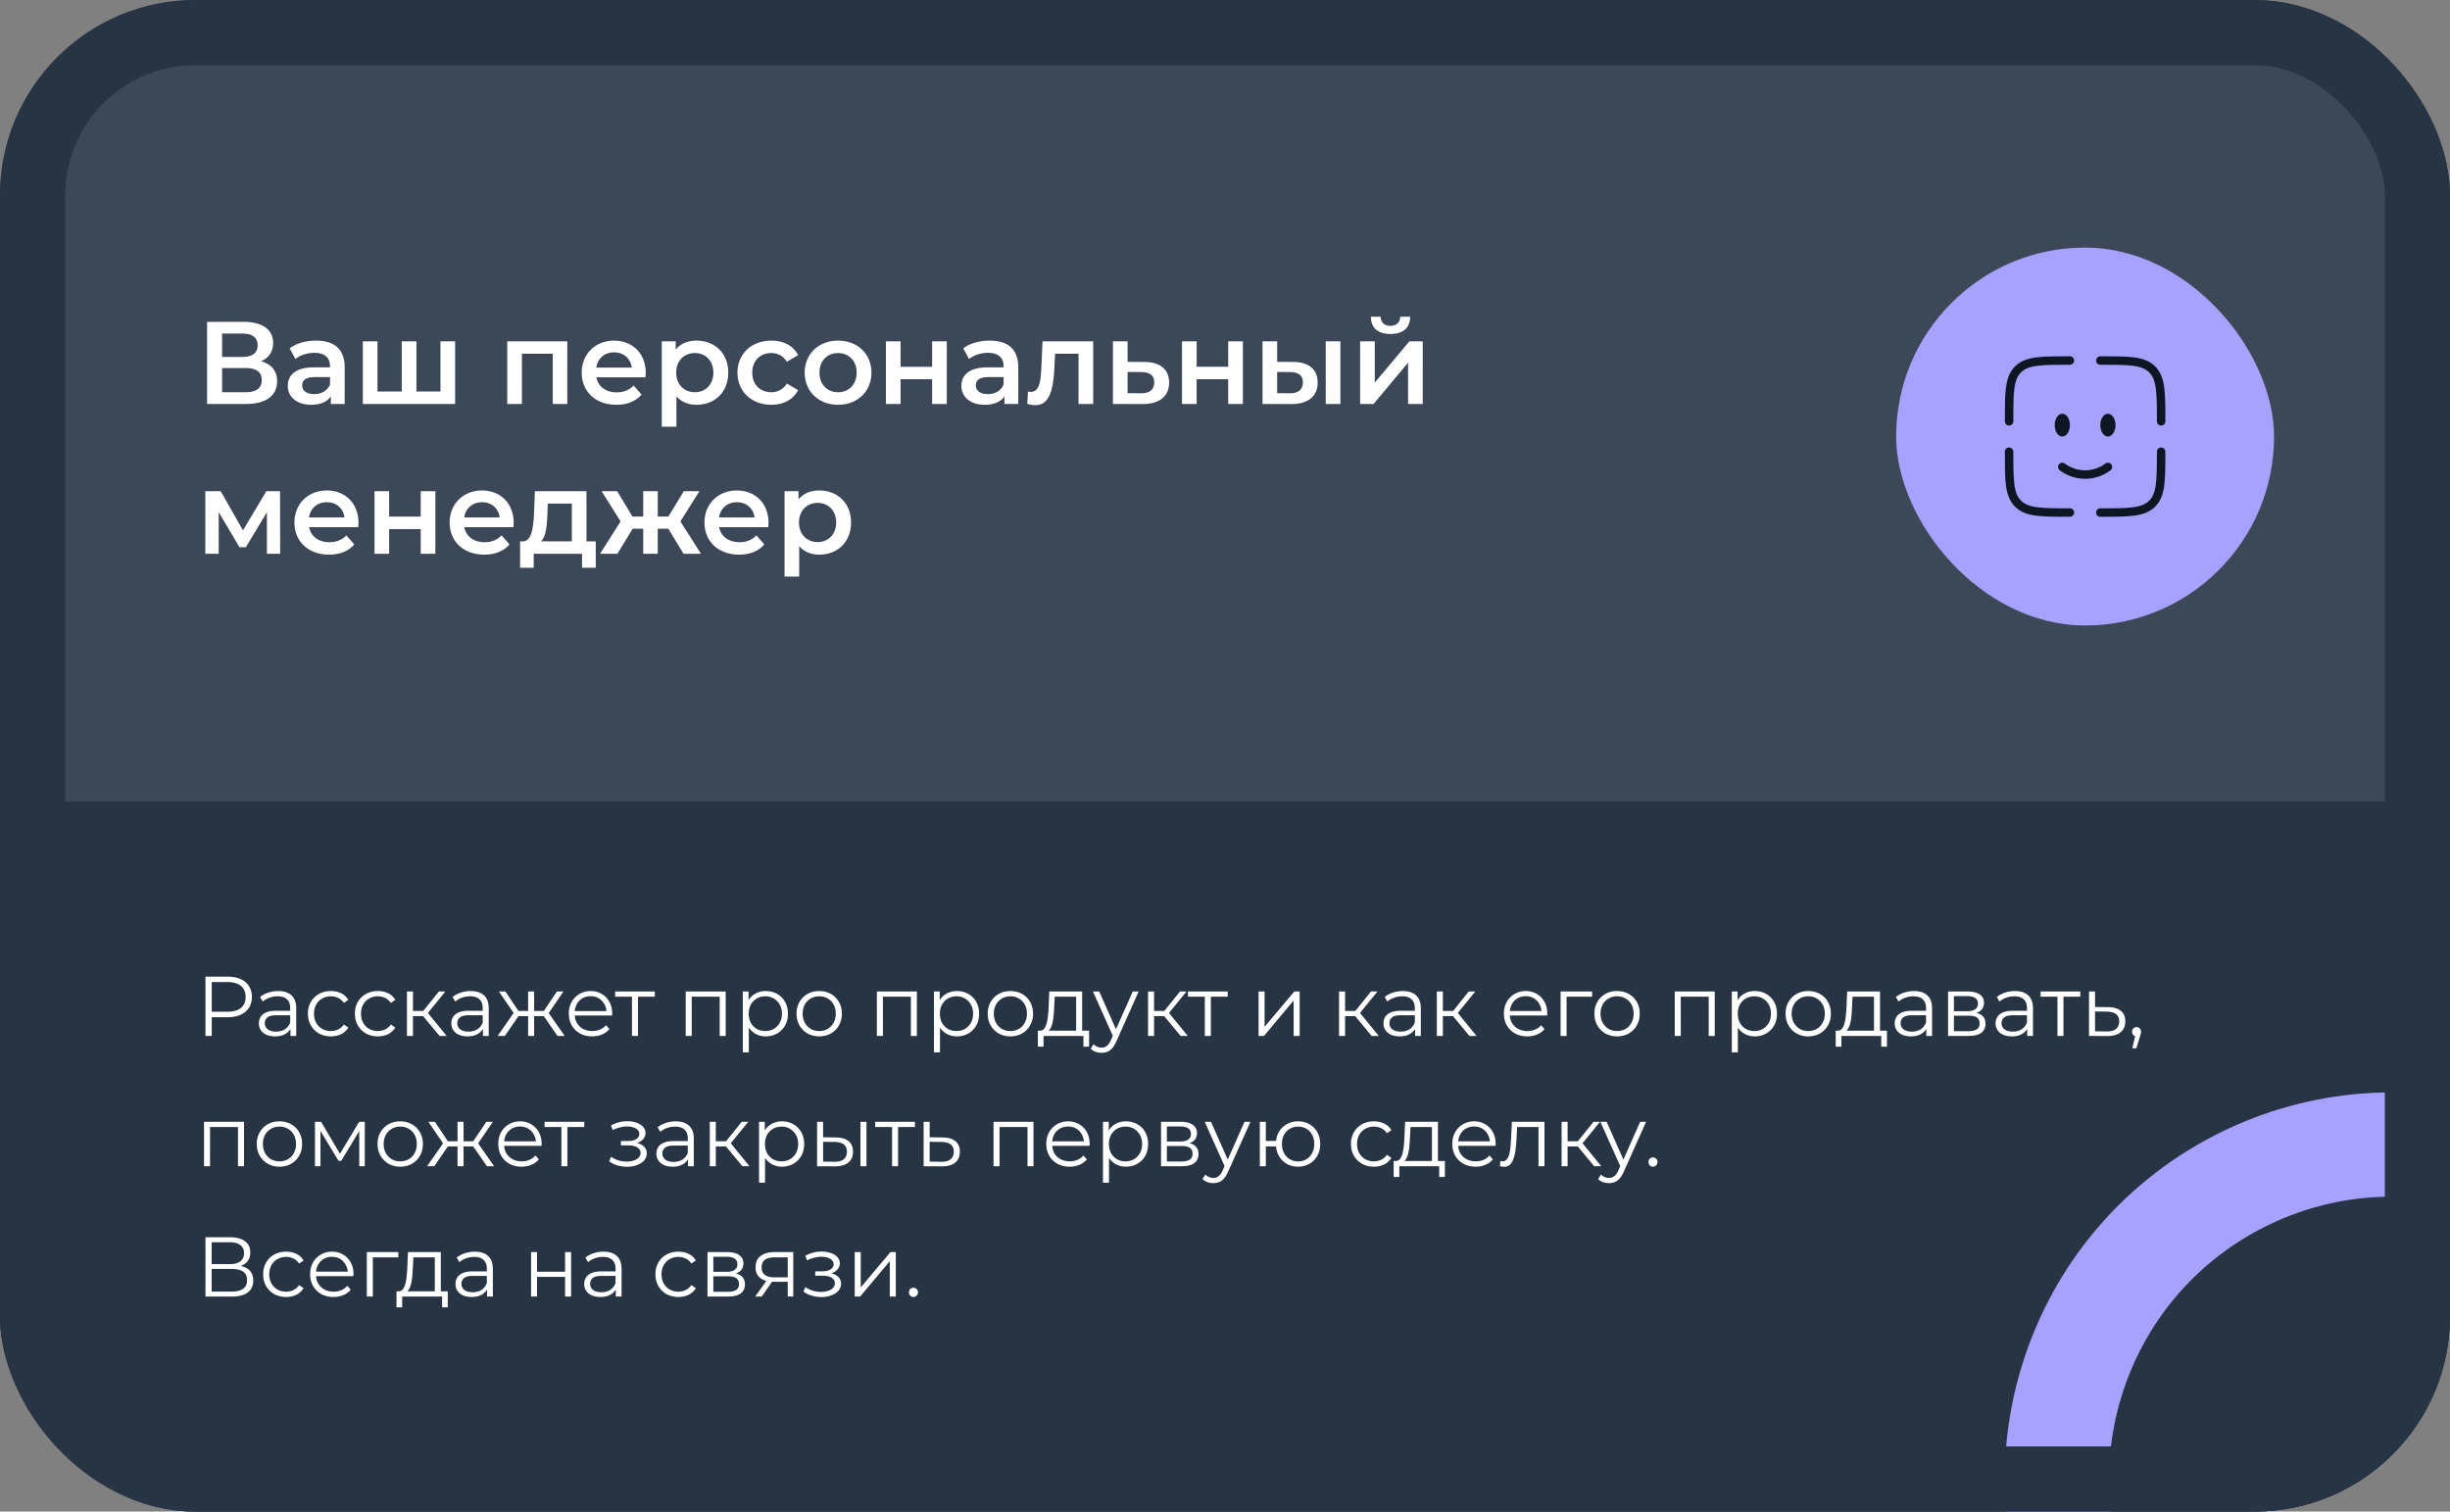
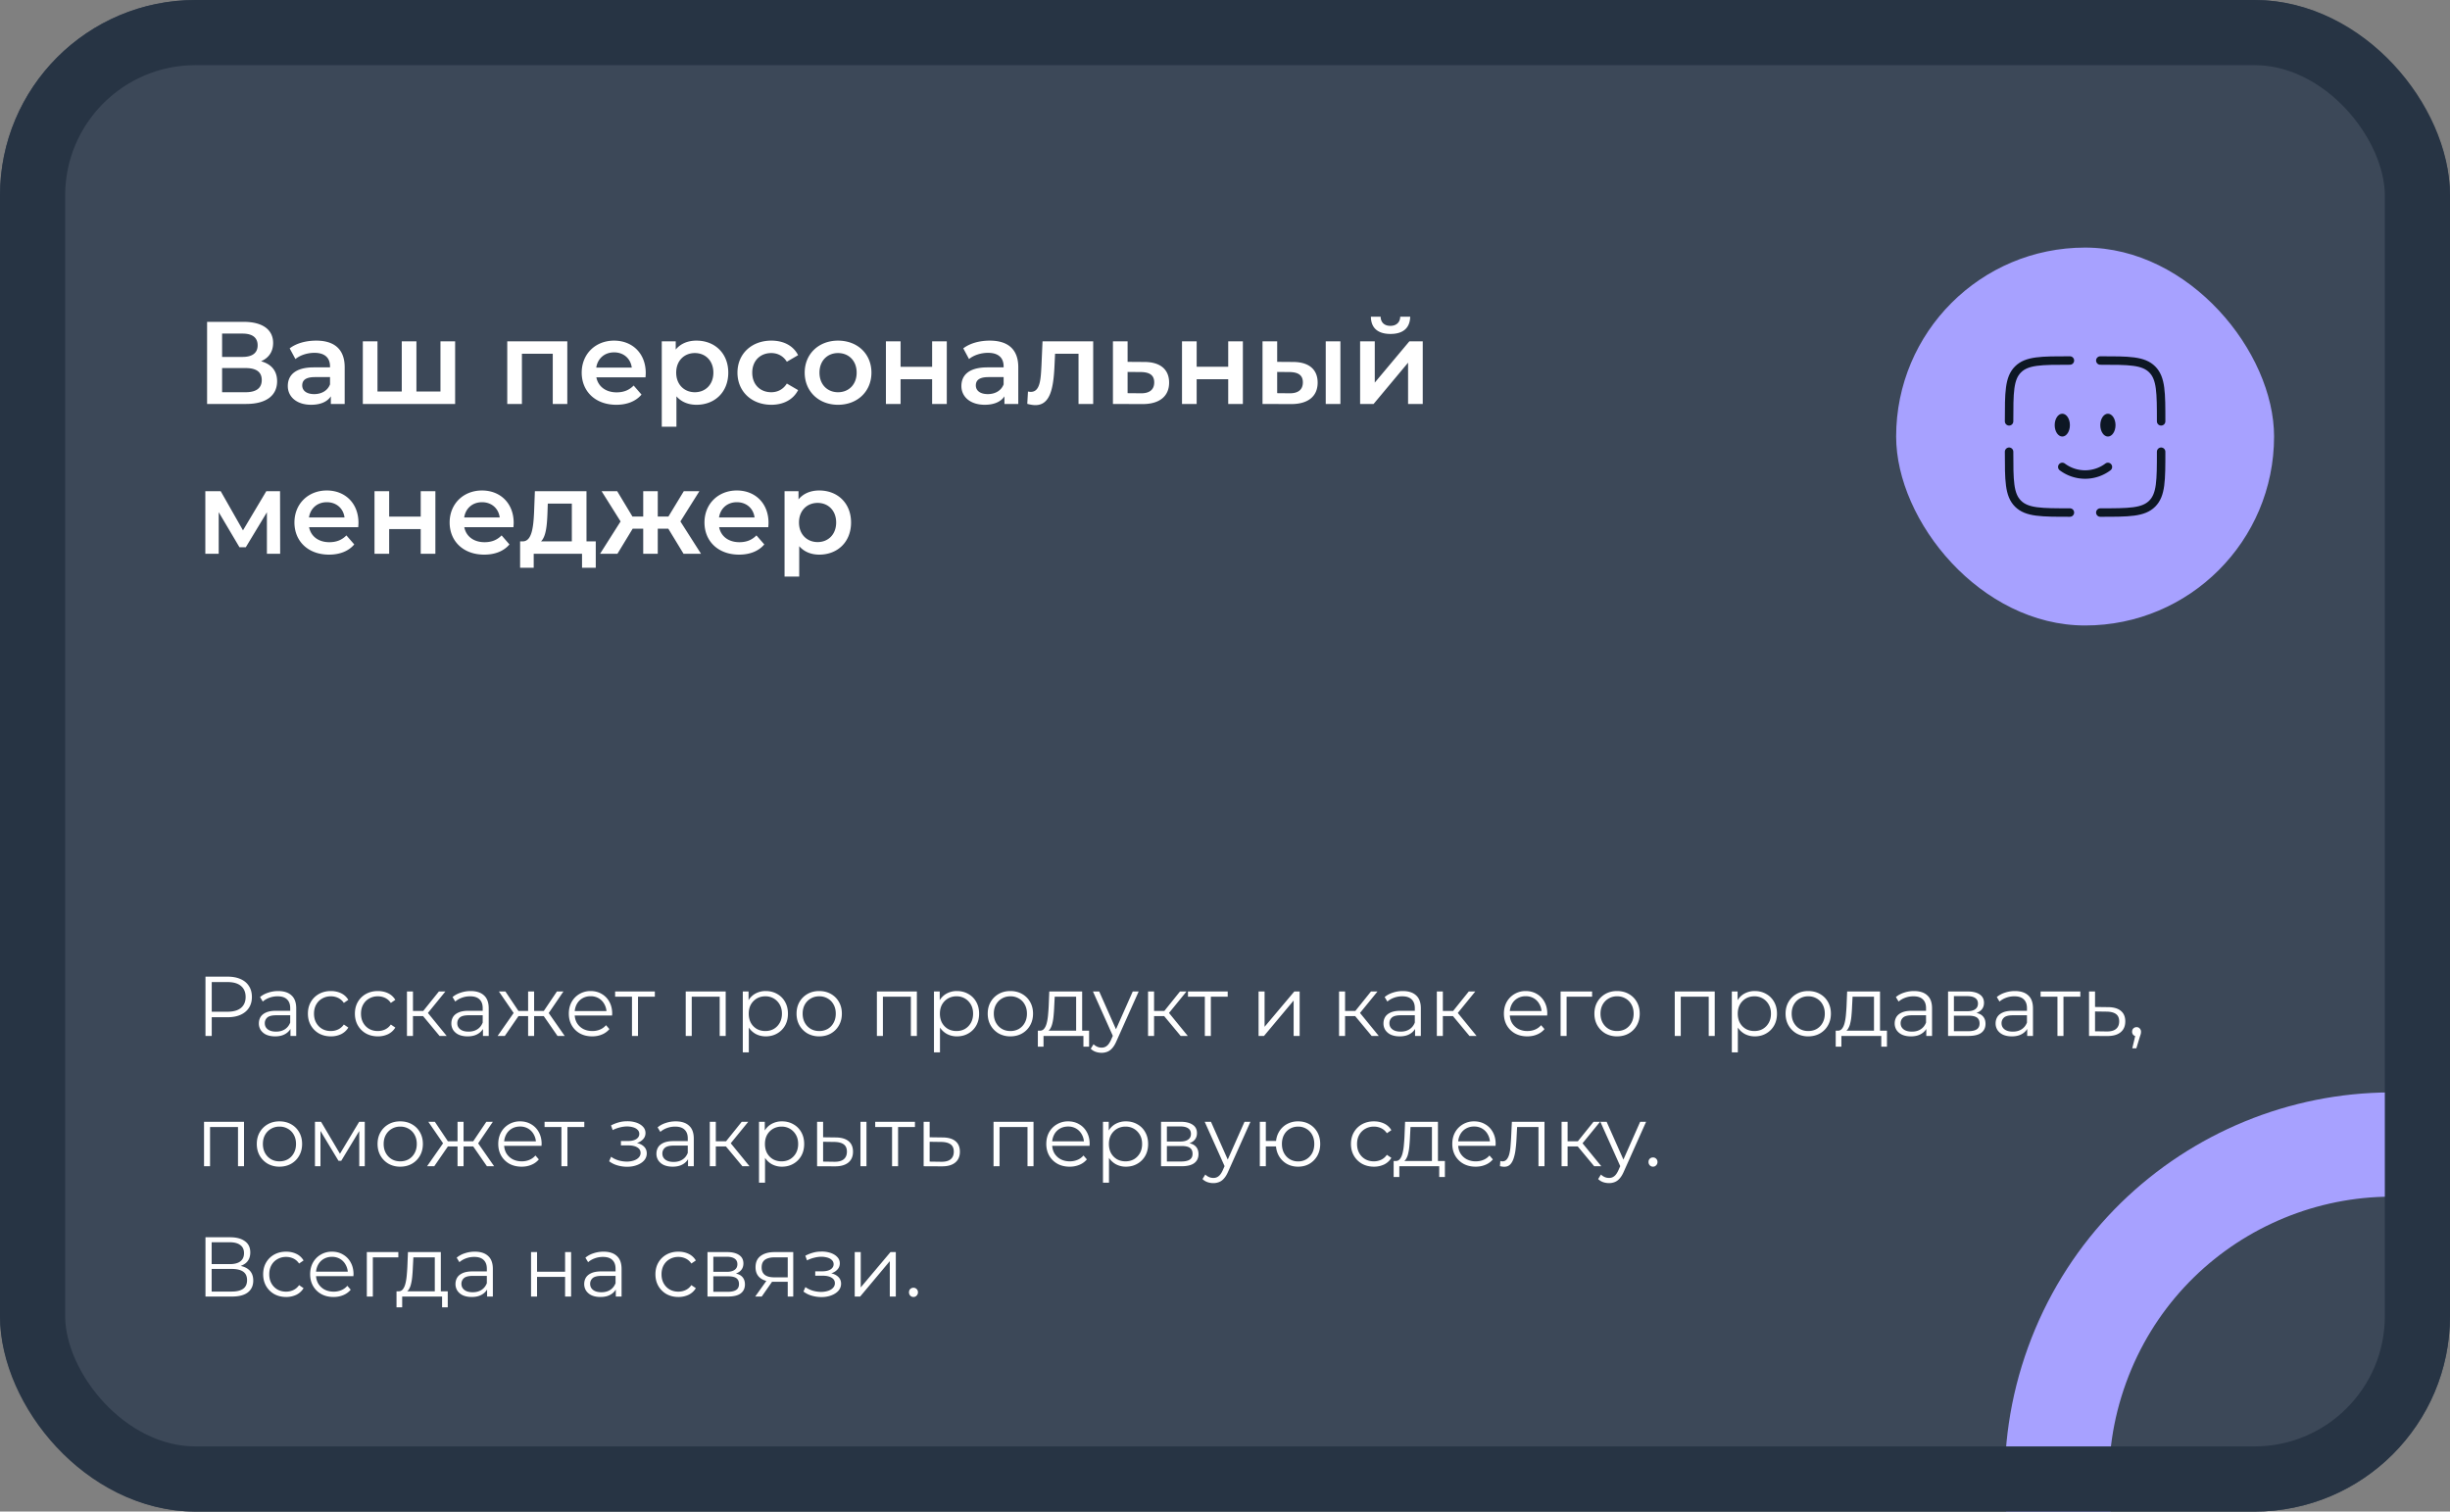
<svg xmlns="http://www.w3.org/2000/svg" width="376" height="232" fill="none">
  <rect width="100%" height="100%" fill="#808080" stroke="none" />
  <g clip-path="url(#a)">
    <rect width="376" height="232" fill="#3C4858" rx="30" />
-     <path fill="#273444" d="M0 123h382v164H0z" />
    <path fill="#fff" d="M40.062 55.448c1.584.432 2.466 1.476 2.466 3.06 0 2.178-1.638 3.492-4.77 3.492h-5.976V49.4h5.634c2.808 0 4.5 1.152 4.5 3.24 0 1.35-.684 2.304-1.854 2.808M34.086 51.2v3.582h3.132c1.512 0 2.322-.612 2.322-1.782 0-1.188-.81-1.8-2.322-1.8zm3.6 9c1.62 0 2.484-.612 2.484-1.872s-.864-1.836-2.484-1.836h-3.6V60.2zm10.838-7.92c2.772 0 4.374 1.314 4.374 4.086V62h-2.124v-1.17c-.54.828-1.584 1.296-3.024 1.296-2.196 0-3.582-1.206-3.582-2.88 0-1.602 1.08-2.862 3.996-2.862h2.484v-.144c0-1.314-.792-2.088-2.394-2.088-1.08 0-2.196.36-2.916.954l-.882-1.638c1.026-.792 2.52-1.188 4.068-1.188m-.306 8.208c1.098 0 2.052-.504 2.43-1.494v-1.116h-2.322c-1.53 0-1.944.576-1.944 1.278 0 .81.684 1.332 1.836 1.332m19.38-8.1h2.25V62H55.682v-9.612h2.25v7.704h3.726v-7.704h2.25v7.704h3.69zm10.25 0h9.216V62h-2.232v-7.704h-4.734V62h-2.25zm21.252 4.86c0 .18-.018.45-.036.666h-7.542c.27 1.404 1.44 2.304 3.114 2.304 1.08 0 1.926-.342 2.61-1.044l1.206 1.386c-.864 1.026-2.214 1.566-3.87 1.566-3.222 0-5.31-2.07-5.31-4.932s2.106-4.914 4.968-4.914c2.808 0 4.86 1.962 4.86 4.968m-4.86-3.168c-1.458 0-2.52.936-2.736 2.34h5.454c-.18-1.386-1.242-2.34-2.718-2.34m12.649-1.8c2.808 0 4.878 1.944 4.878 4.914 0 2.988-2.07 4.932-4.878 4.932-1.224 0-2.304-.414-3.078-1.296v4.662h-2.25V52.388h2.142v1.26c.756-.918 1.872-1.368 3.186-1.368m-.252 7.92c1.62 0 2.844-1.17 2.844-3.006s-1.224-3.006-2.844-3.006-2.862 1.17-2.862 3.006 1.242 3.006 2.862 3.006m11.743 1.926c-3.042 0-5.202-2.052-5.202-4.932s2.16-4.914 5.202-4.914c1.872 0 3.366.774 4.104 2.232l-1.728 1.008c-.576-.918-1.44-1.332-2.394-1.332-1.656 0-2.916 1.152-2.916 3.006 0 1.872 1.26 3.006 2.916 3.006.954 0 1.818-.414 2.394-1.332l1.728 1.008c-.738 1.44-2.232 2.25-4.104 2.25m10.229 0c-2.952 0-5.112-2.052-5.112-4.932s2.16-4.914 5.112-4.914c2.988 0 5.13 2.034 5.13 4.914s-2.142 4.932-5.13 4.932m0-1.926c1.638 0 2.862-1.17 2.862-3.006s-1.224-3.006-2.862-3.006c-1.62 0-2.844 1.17-2.844 3.006s1.224 3.006 2.844 3.006m7.352 1.8v-9.612h2.25v3.906h4.842v-3.906h2.25V62h-2.25v-3.798h-4.842V62zm15.94-9.72c2.772 0 4.374 1.314 4.374 4.086V62h-2.124v-1.17c-.54.828-1.584 1.296-3.024 1.296-2.196 0-3.582-1.206-3.582-2.88 0-1.602 1.08-2.862 3.996-2.862h2.484v-.144c0-1.314-.792-2.088-2.394-2.088-1.08 0-2.196.36-2.916.954l-.882-1.638c1.026-.792 2.52-1.188 4.068-1.188m-.306 8.208c1.098 0 2.052-.504 2.43-1.494v-1.116h-2.322c-1.53 0-1.944.576-1.944 1.278 0 .81.684 1.332 1.836 1.332m8.4-8.1h7.776V62h-2.25v-7.704h-3.6l-.09 1.908c-.162 3.42-.666 5.976-2.934 5.976-.36 0-.774-.072-1.242-.198l.108-1.89q.243.054.432.054c1.476 0 1.53-2.052 1.638-4.05zm15.63 3.168c2.466 0 3.798 1.17 3.798 3.168 0 2.106-1.494 3.312-4.122 3.294l-4.5-.018v-9.612h2.25v3.15zm-.522 4.806c1.314.018 2.034-.558 2.034-1.674 0-1.098-.702-1.566-2.034-1.584l-2.052-.018v3.258zM181.401 62v-9.612h2.25v3.906h4.842v-3.906h2.25V62h-2.25v-3.798h-4.842V62zm17.037-6.444c2.466 0 3.78 1.17 3.78 3.168 0 2.106-1.476 3.312-4.104 3.294L193.758 62v-9.612h2.25v3.15zM203.46 62v-9.612h2.25V62zm-5.544-1.638c1.314.018 2.034-.558 2.034-1.674 0-1.098-.702-1.566-2.034-1.584l-1.908-.018v3.258zm15.481-9.108c-1.926 0-2.988-.9-3.006-2.646h1.494c.018.864.558 1.404 1.494 1.404.918 0 1.494-.54 1.512-1.404h1.53c-.036 1.746-1.098 2.646-3.024 2.646M208.735 62v-9.612h2.25v6.336l5.31-6.336h2.052V62h-2.25v-6.336L210.805 62zM42.996 85h-2.034v-6.372l-3.24 5.364h-.972l-3.186-5.382V85h-2.052v-9.612h2.358l3.42 6.012 3.582-6.012h2.106zm12.018-4.752c0 .18-.018.45-.036.666h-7.542c.27 1.404 1.44 2.304 3.114 2.304 1.08 0 1.926-.342 2.61-1.044l1.206 1.386c-.864 1.026-2.214 1.566-3.87 1.566-3.222 0-5.31-2.07-5.31-4.932s2.106-4.914 4.968-4.914c2.808 0 4.86 1.962 4.86 4.968m-4.86-3.168c-1.458 0-2.52.936-2.736 2.34h5.454c-.18-1.386-1.242-2.34-2.718-2.34m7.32 7.92v-9.612h2.25v3.906h4.843v-3.906h2.25V85h-2.25v-3.798h-4.842V85zm21.358-4.752c0 .18-.018.45-.036.666h-7.542c.27 1.404 1.44 2.304 3.114 2.304 1.08 0 1.926-.342 2.61-1.044l1.206 1.386c-.864 1.026-2.214 1.566-3.87 1.566-3.222 0-5.31-2.07-5.31-4.932s2.106-4.914 4.968-4.914c2.808 0 4.86 1.962 4.86 4.968m-4.86-3.168c-1.458 0-2.52.936-2.736 2.34h5.454c-.18-1.386-1.242-2.34-2.718-2.34m16.036 6.012h1.422v4.05h-2.106V85h-7.416v2.142H79.82v-4.05h.45c1.35-.054 1.584-2.16 1.692-4.41l.126-3.294h7.92zm-5.994-4.248c-.072 1.8-.216 3.51-.99 4.248h4.734v-5.796h-3.69zM104.906 85l-2.34-3.852h-1.62V85h-2.232v-3.852h-1.62L94.754 85H92.09l3.15-4.968-2.916-4.644h2.394l2.34 3.888h1.656v-3.888h2.232v3.888h1.638l2.358-3.888h2.394l-2.916 4.644L107.588 85zm13.038-4.752c0 .18-.018.45-.036.666h-7.542c.27 1.404 1.44 2.304 3.114 2.304 1.08 0 1.926-.342 2.61-1.044l1.206 1.386c-.864 1.026-2.214 1.566-3.87 1.566-3.222 0-5.31-2.07-5.31-4.932s2.106-4.914 4.968-4.914c2.808 0 4.86 1.962 4.86 4.968m-4.86-3.168c-1.458 0-2.52.936-2.736 2.34h5.454c-.18-1.386-1.242-2.34-2.718-2.34m12.649-1.8c2.808 0 4.878 1.944 4.878 4.914 0 2.988-2.07 4.932-4.878 4.932-1.224 0-2.304-.414-3.078-1.296v4.662h-2.25V75.388h2.142v1.26c.756-.918 1.872-1.368 3.186-1.368m-.252 7.92c1.62 0 2.844-1.17 2.844-3.006s-1.224-3.006-2.844-3.006-2.862 1.17-2.862 3.006 1.242 3.006 2.862 3.006M31.534 159v-9.1h3.406q1.156 0 1.989.377.833.364 1.274 1.066.455.689.455 1.677 0 .962-.455 1.664-.443.689-1.274 1.066-.833.377-1.989.377h-2.873l.429-.455V159zm.962-3.25-.429-.468h2.847q1.365 0 2.067-.585.715-.599.715-1.677 0-1.092-.715-1.69-.702-.598-2.067-.598h-2.847l.429-.455zM44.577 159v-1.508l-.039-.247v-2.522q0-.871-.494-1.339-.48-.468-1.443-.468-.663 0-1.26.221a3.2 3.2 0 0 0-1.015.585l-.416-.689q.52-.442 1.248-.676a4.7 4.7 0 0 1 1.534-.247q1.327 0 2.041.663.728.65.728 1.989V159zm-2.353.065q-.766 0-1.339-.247a2.04 2.04 0 0 1-.858-.702 1.85 1.85 0 0 1-.299-1.04q0-.533.247-.962.26-.442.832-.702.585-.273 1.56-.273h2.353v.689h-2.327q-.987 0-1.378.351a1.14 1.14 0 0 0-.377.871q0 .585.455.936.456.351 1.274.351.78 0 1.34-.351.57-.364.831-1.04l.208.637a2.16 2.16 0 0 1-.91 1.079q-.636.403-1.612.403m8.555 0q-1.015 0-1.82-.442a3.34 3.34 0 0 1-1.248-1.235q-.456-.793-.456-1.807 0-1.027.456-1.807.455-.78 1.248-1.222.805-.442 1.82-.442.87 0 1.572.338t1.105 1.014l-.689.468a2.17 2.17 0 0 0-.87-.767 2.6 2.6 0 0 0-1.131-.247 2.6 2.6 0 0 0-1.313.338q-.585.325-.924.923-.338.598-.338 1.404t.338 1.404.923.936q.585.325 1.314.325.61 0 1.13-.247a2.2 2.2 0 0 0 .871-.754l.69.468q-.405.663-1.105 1.014a3.6 3.6 0 0 1-1.573.338m7.21 0q-1.013 0-1.82-.442a3.34 3.34 0 0 1-1.248-1.235q-.455-.793-.455-1.807 0-1.027.455-1.807.456-.78 1.248-1.222.806-.442 1.82-.442.871 0 1.573.338.703.338 1.105 1.014l-.689.468a2.17 2.17 0 0 0-.87-.767 2.6 2.6 0 0 0-1.132-.247 2.6 2.6 0 0 0-1.313.338q-.584.325-.923.923-.338.598-.338 1.404t.338 1.404.923.936q.585.325 1.313.325.612 0 1.131-.247a2.2 2.2 0 0 0 .871-.754l.69.468q-.404.663-1.106 1.014a3.6 3.6 0 0 1-1.573.338m9.47-.065-2.807-3.38.767-.455L68.552 159zm-5.004 0v-6.825h.923V159zm.637-3.042v-.793h2.197v.793zm2.405-.273-.858-.13 2.717-3.38h1zM74.119 159v-1.508l-.039-.247v-2.522q0-.871-.494-1.339-.48-.468-1.443-.468-.663 0-1.26.221a3.2 3.2 0 0 0-1.015.585l-.416-.689q.52-.442 1.248-.676a4.7 4.7 0 0 1 1.534-.247q1.326 0 2.041.663.728.65.728 1.989V159zm-2.353.065q-.766 0-1.339-.247a2.04 2.04 0 0 1-.858-.702 1.85 1.85 0 0 1-.299-1.04q0-.533.247-.962.26-.442.832-.702.585-.273 1.56-.273h2.353v.689h-2.327q-.987 0-1.378.351a1.14 1.14 0 0 0-.377.871q0 .585.455.936.456.351 1.274.351.78 0 1.34-.351.57-.364.831-1.04l.208.637a2.16 2.16 0 0 1-.91 1.079q-.637.403-1.612.403M85.56 159l-2.34-3.38.768-.455L86.665 159zm-3.873-3.042v-.793h2.157v.793zm2.391-.273-.883-.13 2.275-3.38h1zM77.475 159h-1.106l2.678-3.835.754.455zm4.498 0h-.923v-6.825h.922zm-.637-3.042H79.19v-.793h2.145zm-2.366-.273-2.405-3.51h1l2.263 3.38zm11.916 3.38q-1.066 0-1.873-.442a3.3 3.3 0 0 1-1.26-1.235q-.456-.793-.456-1.807t.43-1.794q.441-.78 1.195-1.222a3.3 3.3 0 0 1 1.716-.455q.963 0 1.704.442a3.03 3.03 0 0 1 1.183 1.222q.428.78.428 1.807a1 1 0 0 1-.013.143v.143H88v-.689h5.447l-.364.273a2.6 2.6 0 0 0-.325-1.313 2.3 2.3 0 0 0-.859-.91 2.4 2.4 0 0 0-1.26-.325 2.46 2.46 0 0 0-1.262.325q-.559.325-.87.91a2.8 2.8 0 0 0-.312 1.339v.143q0 .78.337 1.378.351.585.962.923.624.325 1.418.325.623 0 1.156-.221.547-.221.937-.676l.52.598a2.9 2.9 0 0 1-1.145.832q-.675.286-1.495.286M96.99 159v-6.266l.234.247h-2.821v-.806h6.097v.806H97.68l.234-.247V159zm8.247 0v-6.825h6.136V159h-.923v-6.266l.234.247h-4.758l.234-.247V159zm12.283.065q-.885 0-1.599-.403a3.07 3.07 0 0 1-1.144-1.183q-.417-.78-.416-1.898 0-1.118.416-1.885.415-.78 1.131-1.183a3.2 3.2 0 0 1 1.612-.403q.975 0 1.742.442.78.429 1.222 1.222.441.78.442 1.807 0 1.04-.442 1.82t-1.222 1.222q-.767.442-1.742.442m-3.523 2.457v-9.347h.884v2.054l-.091 1.365.13 1.378v4.55zm3.458-3.276q.727 0 1.3-.325.571-.338.91-.936.338-.61.338-1.404t-.338-1.391a2.5 2.5 0 0 0-.91-.936 2.5 2.5 0 0 0-1.3-.338q-.729 0-1.313.338a2.5 2.5 0 0 0-.91.936q-.325.598-.325 1.391t.325 1.404q.337.599.91.936.584.325 1.313.325m8.262.819a3.6 3.6 0 0 1-1.781-.442 3.37 3.37 0 0 1-1.235-1.235q-.456-.793-.455-1.807 0-1.027.455-1.807t1.235-1.222 1.781-.442q1.014 0 1.794.442.792.442 1.235 1.222.455.78.455 1.807 0 1.014-.455 1.807-.443.78-1.235 1.235-.793.442-1.794.442m0-.819a2.6 2.6 0 0 0 1.313-.325 2.4 2.4 0 0 0 .897-.936q.338-.61.338-1.404 0-.806-.338-1.404a2.3 2.3 0 0 0-.897-.923 2.5 2.5 0 0 0-1.3-.338q-.729 0-1.3.338a2.4 2.4 0 0 0-.91.923q-.338.598-.338 1.404 0 .793.338 1.404.337.599.91.936.572.325 1.287.325m8.859.754v-6.825h6.136V159h-.923v-6.266l.234.247h-4.758l.234-.247V159zm12.282.065a3.2 3.2 0 0 1-1.599-.403 3.07 3.07 0 0 1-1.144-1.183q-.416-.78-.416-1.898t.416-1.885q.417-.78 1.131-1.183a3.2 3.2 0 0 1 1.612-.403q.975 0 1.742.442.78.429 1.222 1.222.442.78.442 1.807 0 1.04-.442 1.82-.441.78-1.222 1.222-.767.442-1.742.442m-3.523 2.457v-9.347h.884v2.054l-.091 1.365.13 1.378v4.55zm3.458-3.276q.729 0 1.3-.325.573-.338.91-.936.338-.61.338-1.404t-.338-1.391a2.5 2.5 0 0 0-.91-.936 2.5 2.5 0 0 0-1.3-.338 2.6 2.6 0 0 0-1.313.338 2.5 2.5 0 0 0-.91.936q-.325.598-.325 1.391t.325 1.404q.339.599.91.936.585.325 1.313.325m8.263.819a3.6 3.6 0 0 1-1.781-.442 3.37 3.37 0 0 1-1.235-1.235q-.456-.793-.455-1.807 0-1.027.455-1.807t1.235-1.222 1.781-.442q1.014 0 1.794.442.792.442 1.235 1.222.455.78.455 1.807 0 1.014-.455 1.807-.443.78-1.235 1.235-.793.442-1.794.442m0-.819a2.6 2.6 0 0 0 1.313-.325 2.4 2.4 0 0 0 .897-.936q.338-.61.338-1.404 0-.806-.338-1.404a2.3 2.3 0 0 0-.897-.923 2.5 2.5 0 0 0-1.3-.338q-.729 0-1.3.338a2.4 2.4 0 0 0-.91.923q-.339.598-.338 1.404 0 .793.338 1.404.337.599.91.936.571.325 1.287.325m10.098.312v-5.577h-3.289l-.078 1.521q-.026.689-.091 1.352-.053.663-.195 1.222-.13.546-.377.897a.92.92 0 0 1-.637.39l-.923-.169a.8.8 0 0 0 .663-.286q.26-.312.403-.845t.208-1.209q.065-.689.104-1.404l.091-2.275h5.044v6.383zm-5.876 2.093v-2.457h7.865v2.457h-.871V159h-6.123v1.651zm9.781.936q-.481 0-.923-.156a2 2 0 0 1-.741-.468l.429-.689q.26.247.559.377.312.143.689.143.455 0 .78-.26.338-.247.637-.884l.442-1.001.104-.143 2.808-6.331h.91l-3.419 7.644q-.286.663-.637 1.053-.338.39-.741.546a2.3 2.3 0 0 1-.897.169m1.82-2.392-3.146-7.02h.962l2.782 6.266zm10.317-.195-2.808-3.38.767-.455 3.133 3.835zm-5.005 0v-6.825h.923V159zm.637-3.042v-.793h2.197v.793zm2.405-.273-.858-.13 2.717-3.38h1.001zm5.672 3.315v-6.266l.234.247h-2.821v-.806h6.097v.806h-2.821l.234-.247V159zm8.247 0v-6.825h.923v5.421l4.563-5.421h.819V159h-.923v-5.434l-4.55 5.434zm17.357 0-2.808-3.38.767-.455 3.133 3.835zm-5.005 0v-6.825h.923V159zm.637-3.042v-.793h2.197v.793zm2.405-.273-.858-.13 2.717-3.38h1.001zM217.17 159v-1.508l-.039-.247v-2.522q0-.871-.494-1.339-.481-.468-1.443-.468-.663 0-1.261.221a3.2 3.2 0 0 0-1.014.585l-.416-.689q.52-.442 1.248-.676a4.7 4.7 0 0 1 1.534-.247q1.326 0 2.041.663.728.65.728 1.989V159zm-2.353.065q-.767 0-1.339-.247a2.04 2.04 0 0 1-.858-.702 1.85 1.85 0 0 1-.299-1.04q0-.533.247-.962.26-.442.832-.702.585-.273 1.56-.273h2.353v.689h-2.327q-.988 0-1.378.351a1.14 1.14 0 0 0-.377.871q0 .585.455.936t1.274.351q.78 0 1.339-.351.572-.364.832-1.04l.208.637a2.16 2.16 0 0 1-.91 1.079q-.637.403-1.612.403m10.699-.065-2.808-3.38.767-.455 3.133 3.835zm-5.005 0v-6.825h.923V159zm.637-3.042v-.793h2.197v.793zm2.405-.273-.858-.13 2.717-3.38h1.001zm10.839 3.38q-1.065 0-1.872-.442a3.3 3.3 0 0 1-1.261-1.235q-.455-.793-.455-1.807t.429-1.794a3.25 3.25 0 0 1 1.196-1.222 3.3 3.3 0 0 1 1.716-.455q.963 0 1.703.442.754.429 1.183 1.222.429.78.429 1.807a1 1 0 0 1-.013.143v.143h-5.941v-.689h5.447l-.364.273q0-.741-.325-1.313a2.3 2.3 0 0 0-.858-.91 2.4 2.4 0 0 0-1.261-.325 2.46 2.46 0 0 0-1.261.325q-.559.325-.871.91a2.8 2.8 0 0 0-.312 1.339v.143q0 .78.338 1.378.351.585.962.923a3 3 0 0 0 1.417.325q.624 0 1.157-.221.546-.221.936-.676l.52.598a2.9 2.9 0 0 1-1.144.832q-.675.286-1.495.286m5.111-.065v-6.825h4.836v.806h-4.147l.234-.234V159zm8.661.065a3.6 3.6 0 0 1-1.781-.442 3.37 3.37 0 0 1-1.235-1.235q-.455-.793-.455-1.807 0-1.027.455-1.807t1.235-1.222 1.781-.442q1.014 0 1.794.442.793.442 1.235 1.222.455.78.455 1.807 0 1.014-.455 1.807-.442.78-1.235 1.235-.793.442-1.794.442m0-.819q.741 0 1.313-.325a2.4 2.4 0 0 0 .897-.936q.338-.61.338-1.404 0-.806-.338-1.404a2.3 2.3 0 0 0-.897-.923 2.5 2.5 0 0 0-1.3-.338 2.5 2.5 0 0 0-1.3.338 2.4 2.4 0 0 0-.91.923q-.338.598-.338 1.404 0 .793.338 1.404.338.599.91.936.572.325 1.287.325m8.859.754v-6.825h6.136V159h-.923v-6.266l.234.247h-4.758l.234-.247V159zm12.283.065q-.885 0-1.599-.403a3.07 3.07 0 0 1-1.144-1.183q-.416-.78-.416-1.898t.416-1.885q.416-.78 1.131-1.183a3.2 3.2 0 0 1 1.612-.403q.974 0 1.742.442.78.429 1.222 1.222.442.78.442 1.807 0 1.04-.442 1.82t-1.222 1.222q-.767.442-1.742.442m-3.523 2.457v-9.347h.884v2.054l-.091 1.365.13 1.378v4.55zm3.458-3.276q.727 0 1.3-.325.571-.338.91-.936.338-.61.338-1.404t-.338-1.391a2.5 2.5 0 0 0-.91-.936 2.5 2.5 0 0 0-1.3-.338q-.728 0-1.313.338a2.5 2.5 0 0 0-.91.936q-.325.598-.325 1.391t.325 1.404q.337.599.91.936.584.325 1.313.325m8.262.819a3.6 3.6 0 0 1-1.781-.442 3.37 3.37 0 0 1-1.235-1.235q-.455-.793-.455-1.807 0-1.027.455-1.807t1.235-1.222 1.781-.442q1.014 0 1.794.442.793.442 1.235 1.222.455.78.455 1.807 0 1.014-.455 1.807-.442.78-1.235 1.235-.793.442-1.794.442m0-.819q.741 0 1.313-.325a2.4 2.4 0 0 0 .897-.936q.338-.61.338-1.404 0-.806-.338-1.404a2.3 2.3 0 0 0-.897-.923 2.5 2.5 0 0 0-1.3-.338 2.5 2.5 0 0 0-1.3.338 2.4 2.4 0 0 0-.91.923q-.338.598-.338 1.404 0 .793.338 1.404.338.599.91.936.572.325 1.287.325m10.098.312v-5.577h-3.289l-.078 1.521a22 22 0 0 1-.091 1.352 7 7 0 0 1-.195 1.222 2.6 2.6 0 0 1-.377.897.92.92 0 0 1-.637.39l-.923-.169a.8.8 0 0 0 .663-.286q.26-.312.403-.845t.208-1.209q.065-.689.104-1.404l.091-2.275h5.044v6.383zm-5.876 2.093v-2.457h7.865v2.457h-.871V159h-6.123v1.651zM295.627 159v-1.508l-.039-.247v-2.522q0-.871-.494-1.339-.48-.468-1.443-.468-.663 0-1.261.221a3.2 3.2 0 0 0-1.014.585l-.416-.689q.52-.442 1.248-.676a4.7 4.7 0 0 1 1.534-.247q1.327 0 2.041.663.729.65.728 1.989V159zm-2.353.065q-.766 0-1.339-.247a2.05 2.05 0 0 1-.858-.702 1.85 1.85 0 0 1-.299-1.04 1.9 1.9 0 0 1 .247-.962q.26-.442.832-.702.585-.273 1.56-.273h2.353v.689h-2.327q-.988 0-1.378.351a1.14 1.14 0 0 0-.377.871q0 .585.455.936t1.274.351q.78 0 1.339-.351.573-.364.832-1.04l.208.637q-.26.676-.91 1.079-.636.403-1.612.403m5.694-.065v-6.825h3.016q1.157 0 1.82.442.676.442.676 1.3 0 .833-.637 1.287-.636.442-1.677.442l.182-.273q1.223 0 1.794.455.573.455.572 1.313 0 .884-.65 1.378-.636.481-1.989.481zm.897-.728h2.171q.872 0 1.313-.273.455-.286.455-.91t-.403-.91-1.274-.286h-2.262zm0-3.068h2.054q.793 0 1.209-.299.429-.299.429-.871t-.429-.858q-.416-.286-1.209-.286h-2.054zm11.25 3.796v-1.508l-.039-.247v-2.522q0-.871-.494-1.339-.48-.468-1.443-.468-.663 0-1.261.221a3.2 3.2 0 0 0-1.014.585l-.416-.689q.52-.442 1.248-.676a4.7 4.7 0 0 1 1.534-.247q1.327 0 2.041.663.728.65.728 1.989V159zm-2.353.065q-.766 0-1.339-.247a2.05 2.05 0 0 1-.858-.702 1.85 1.85 0 0 1-.299-1.04 1.9 1.9 0 0 1 .247-.962q.26-.442.832-.702.585-.273 1.56-.273h2.353v.689h-2.327q-.988 0-1.378.351a1.14 1.14 0 0 0-.377.871q0 .585.455.936.456.351 1.274.351.78 0 1.339-.351.573-.364.832-1.04l.208.637q-.26.676-.91 1.079-.636.403-1.612.403m6.995-.065v-6.266l.234.247h-2.821v-.806h6.097v.806h-2.821l.234-.247V159zm7.782-4.42q1.287.013 1.95.572.676.56.676 1.612 0 1.092-.728 1.677-.715.585-2.08.572l-2.756-.013v-6.825h.923v2.379zm-.234 3.731q.949.013 1.43-.377.494-.403.494-1.17t-.481-1.118q-.482-.364-1.443-.377l-1.781-.026v3.042zm3.935 2.587.572-2.405.104.559a.71.71 0 0 1-.507-.195.69.69 0 0 1-.195-.507q0-.312.195-.507a.7.7 0 0 1 .494-.195q.298 0 .481.208.195.208.195.494 0 .104-.013.208a1.5 1.5 0 0 1-.052.234 7 7 0 0 1-.104.312l-.546 1.794zM31.313 179v-6.825h6.136V179h-.923v-6.266l.234.247h-4.758l.234-.247V179zm11.568.065a3.6 3.6 0 0 1-1.781-.442 3.4 3.4 0 0 1-1.235-1.235q-.456-.793-.455-1.807 0-1.027.455-1.807a3.3 3.3 0 0 1 1.235-1.222q.78-.442 1.78-.442 1.015 0 1.795.442.792.442 1.235 1.222.455.78.455 1.807 0 1.014-.455 1.807-.443.78-1.235 1.235-.794.442-1.794.442m0-.819q.74 0 1.313-.325.571-.338.897-.936.338-.61.338-1.404 0-.806-.338-1.404a2.3 2.3 0 0 0-.897-.923 2.5 2.5 0 0 0-1.3-.338 2.5 2.5 0 0 0-1.3.338 2.4 2.4 0 0 0-.91.923q-.338.598-.338 1.404 0 .793.338 1.404.337.599.91.936.572.325 1.287.325m5.456.754v-6.825h.936l3.094 5.239h-.39l3.146-5.239h.858V179h-.845v-5.772l.17.078-2.939 4.862h-.416l-2.964-4.914.195-.039V179zm13.079.065a3.6 3.6 0 0 1-1.781-.442 3.4 3.4 0 0 1-1.235-1.235q-.455-.793-.455-1.807 0-1.027.455-1.807a3.3 3.3 0 0 1 1.235-1.222q.78-.442 1.78-.442 1.015 0 1.795.442.793.442 1.235 1.222.455.78.455 1.807 0 1.014-.455 1.807-.442.78-1.235 1.235-.794.442-1.794.442m0-.819q.741 0 1.313-.325.571-.338.897-.936.338-.61.338-1.404 0-.806-.338-1.404a2.3 2.3 0 0 0-.897-.923 2.5 2.5 0 0 0-1.3-.338 2.5 2.5 0 0 0-1.3.338 2.4 2.4 0 0 0-.91.923q-.338.598-.338 1.404 0 .793.338 1.404.338.599.91.936.572.325 1.287.325M74.73 179l-2.34-3.38.767-.455L75.835 179zm-3.874-3.042v-.793h2.158v.793zm2.392-.273-.884-.13 2.275-3.38h1.001zM66.644 179H65.54l2.678-3.835.754.455zm4.498 0h-.923v-6.825h.923zm-.637-3.042H68.36v-.793h2.145zm-2.366-.273-2.405-3.51h1.001l2.262 3.38zm11.916 3.38q-1.065 0-1.872-.442a3.3 3.3 0 0 1-1.26-1.235q-.456-.793-.456-1.807t.43-1.794q.441-.78 1.195-1.222a3.3 3.3 0 0 1 1.716-.455q.963 0 1.703.442a3.03 3.03 0 0 1 1.183 1.222q.43.78.43 1.807a1 1 0 0 1-.014.143v.143h-5.94v-.689h5.446l-.364.273a2.6 2.6 0 0 0-.325-1.313 2.3 2.3 0 0 0-.858-.91 2.4 2.4 0 0 0-1.26-.325q-.703 0-1.262.325t-.87.91a2.8 2.8 0 0 0-.313 1.339v.143q0 .78.338 1.378.351.585.962.923.624.325 1.417.325.624 0 1.157-.221.546-.221.936-.676l.52.598a2.9 2.9 0 0 1-1.144.832q-.675.286-1.495.286m6.107-.065v-6.266l.234.247h-2.821v-.806h6.097v.806H86.85l.234-.247V179zm10.08.078a5.3 5.3 0 0 1-1.47-.208 3.8 3.8 0 0 1-1.286-.637l.299-.689q.493.364 1.144.559a4.8 4.8 0 0 0 1.287.182 3.5 3.5 0 0 0 1.105-.182q.468-.17.728-.468t.26-.676q0-.546-.494-.845-.494-.312-1.352-.312h-1.17v-.676h1.105q.507 0 .897-.13t.598-.377a.85.85 0 0 0 .22-.585.85.85 0 0 0-.26-.624q-.247-.26-.688-.39a3.5 3.5 0 0 0-1.001-.13 4.7 4.7 0 0 0-1.053.156 4.8 4.8 0 0 0-1.08.403l-.26-.715a5.8 5.8 0 0 1 1.184-.468 4.4 4.4 0 0 1 1.196-.169 4.2 4.2 0 0 1 1.469.195q.663.221 1.053.637.39.404.39.975 0 .507-.312.884a2.04 2.04 0 0 1-.832.585 3.2 3.2 0 0 1-1.183.208l.039-.247q1.17 0 1.82.455.663.455.663 1.235 0 .61-.403 1.079-.403.455-1.092.715-.676.26-1.521.26m9.349-.078v-1.508l-.039-.247v-2.522q0-.871-.494-1.339-.481-.468-1.443-.468-.663 0-1.261.221a3.2 3.2 0 0 0-1.014.585l-.416-.689q.52-.442 1.248-.676a4.7 4.7 0 0 1 1.534-.247q1.326 0 2.041.663.728.65.728 1.989V179zm-2.353.065q-.767 0-1.339-.247a2.04 2.04 0 0 1-.858-.702 1.85 1.85 0 0 1-.299-1.04q0-.533.247-.962.26-.442.832-.702.585-.273 1.56-.273h2.353v.689h-2.327q-.988 0-1.378.351a1.14 1.14 0 0 0-.377.871q0 .585.455.936t1.274.351q.78 0 1.339-.351.572-.364.832-1.04l.208.637a2.16 2.16 0 0 1-.91 1.079q-.637.403-1.612.403m10.699-.065-2.808-3.38.767-.455 3.133 3.835zm-5.005 0v-6.825h.923V179zm.637-3.042v-.793h2.197v.793zm2.405-.273-.858-.13 2.717-3.38h1.001zm8.035 3.38a3.2 3.2 0 0 1-1.599-.403 3.07 3.07 0 0 1-1.144-1.183q-.416-.78-.416-1.898t.416-1.885q.415-.78 1.131-1.183a3.2 3.2 0 0 1 1.612-.403q.975 0 1.742.442.78.429 1.222 1.222.442.78.442 1.807 0 1.04-.442 1.82t-1.222 1.222q-.767.442-1.742.442m-3.523 2.457v-9.347h.884v2.054l-.091 1.365.13 1.378v4.55zm3.458-3.276q.728 0 1.3-.325a2.5 2.5 0 0 0 .91-.936q.338-.61.338-1.404t-.338-1.391a2.5 2.5 0 0 0-.91-.936 2.5 2.5 0 0 0-1.3-.338 2.6 2.6 0 0 0-1.313.338 2.5 2.5 0 0 0-.91.936q-.325.598-.325 1.391t.325 1.404q.338.599.91.936.585.325 1.313.325m12.11.754v-6.825h.923V179zm-3.783-4.42q1.287.013 1.963.572.676.56.676 1.612 0 1.092-.728 1.677t-2.08.572l-2.704-.013v-6.825h.923v2.379zm-.234 3.731q.962.013 1.443-.377.494-.403.494-1.17t-.481-1.118q-.481-.364-1.456-.377l-1.716-.026v3.042zm8.868.689v-6.266l.234.247h-2.821v-.806h6.097v.806h-2.821l.234-.247V179zm7.783-4.42q1.287.013 1.95.572.675.56.676 1.612 0 1.092-.728 1.677-.715.585-2.08.572L141.75 179v-6.825h.923v2.379zm-.234 3.731q.948.013 1.43-.377.494-.403.494-1.17t-.481-1.118q-.481-.364-1.443-.377l-1.781-.026v3.042zm8.023.689v-6.825h6.136V179h-.923v-6.266l.234.247h-4.758l.234-.247V179zm11.685.065q-1.067 0-1.872-.442a3.3 3.3 0 0 1-1.261-1.235q-.456-.793-.455-1.807 0-1.014.429-1.794.441-.78 1.196-1.222a3.3 3.3 0 0 1 1.716-.455q.962 0 1.703.442.754.429 1.183 1.222.429.78.429 1.807a1 1 0 0 1-.013.143v.143h-5.941v-.689h5.447l-.364.273q0-.741-.325-1.313a2.3 2.3 0 0 0-.858-.91 2.4 2.4 0 0 0-1.261-.325q-.702 0-1.261.325a2.26 2.26 0 0 0-.871.91 2.8 2.8 0 0 0-.312 1.339v.143q0 .78.338 1.378.35.585.962.923.624.325 1.417.325a3 3 0 0 0 1.157-.221q.546-.221.936-.676l.52.598a2.9 2.9 0 0 1-1.144.832 3.8 3.8 0 0 1-1.495.286m8.634 0a3.2 3.2 0 0 1-1.599-.403 3.07 3.07 0 0 1-1.144-1.183q-.416-.78-.416-1.898t.416-1.885q.416-.78 1.131-1.183a3.2 3.2 0 0 1 1.612-.403q.975 0 1.742.442.78.429 1.222 1.222.442.78.442 1.807 0 1.04-.442 1.82t-1.222 1.222q-.767.442-1.742.442m-3.523 2.457v-9.347h.884v2.054l-.091 1.365.13 1.378v4.55zm3.458-3.276q.728 0 1.3-.325a2.5 2.5 0 0 0 .91-.936q.338-.61.338-1.404t-.338-1.391a2.5 2.5 0 0 0-.91-.936 2.5 2.5 0 0 0-1.3-.338 2.6 2.6 0 0 0-1.313.338 2.5 2.5 0 0 0-.91.936q-.325.598-.325 1.391t.325 1.404q.338.599.91.936.585.325 1.313.325m5.454.754v-6.825h3.016q1.157 0 1.82.442.676.442.676 1.3 0 .833-.637 1.287-.638.442-1.677.442l.182-.273q1.222 0 1.794.455t.572 1.313q0 .884-.65 1.378-.637.481-1.989.481zm.897-.728h2.171q.871 0 1.313-.273.455-.286.455-.91t-.403-.91-1.274-.286h-2.262zm0-3.068h2.054q.793 0 1.209-.299.429-.299.429-.871t-.429-.858q-.415-.286-1.209-.286h-2.054zm7.129 6.383q-.48 0-.923-.156a2 2 0 0 1-.741-.468l.429-.689q.26.247.559.377.312.143.689.143.456 0 .78-.26.339-.247.637-.884l.442-1.001.104-.143 2.808-6.331h.91l-3.419 7.644q-.286.663-.637 1.053-.337.39-.741.546a2.3 2.3 0 0 1-.897.169m1.82-2.392-3.146-7.02h.962l2.782 6.266zm5.312-.195v-6.825h.923v2.938h2.08v.845h-2.08V179zm5.876.065q-.975 0-1.755-.442a3.3 3.3 0 0 1-1.209-1.235q-.442-.793-.442-1.807 0-1.027.442-1.807t1.209-1.222a3.5 3.5 0 0 1 1.755-.442q.975 0 1.742.442.768.442 1.209 1.222t.442 1.807q0 1.014-.442 1.807-.441.78-1.209 1.235-.767.442-1.742.442m0-.806q.716 0 1.274-.338.56-.338.884-.936.325-.61.325-1.404 0-.806-.325-1.404a2.3 2.3 0 0 0-.884-.923 2.4 2.4 0 0 0-1.274-.338q-.701 0-1.274.338a2.33 2.33 0 0 0-.884.923q-.325.598-.325 1.404 0 .793.325 1.404.326.599.884.936.573.338 1.274.338m11.635.806q-1.014 0-1.82-.442a3.34 3.34 0 0 1-1.248-1.235q-.456-.793-.455-1.807 0-1.027.455-1.807.454-.78 1.248-1.222.806-.442 1.82-.442.87 0 1.573.338.702.338 1.105 1.014l-.689.468a2.17 2.17 0 0 0-.871-.767 2.6 2.6 0 0 0-1.131-.247q-.728 0-1.313.338a2.36 2.36 0 0 0-.923.923q-.339.598-.338 1.404 0 .805.338 1.404t.923.936q.584.325 1.313.325a2.6 2.6 0 0 0 1.131-.247q.52-.247.871-.754l.689.468q-.403.663-1.105 1.014a3.6 3.6 0 0 1-1.573.338m8.904-.507v-5.577h-3.289l-.078 1.521q-.027.689-.091 1.352-.053.663-.195 1.222a2.6 2.6 0 0 1-.377.897.92.92 0 0 1-.637.39l-.923-.169a.8.8 0 0 0 .663-.286q.26-.312.403-.845a7.5 7.5 0 0 0 .208-1.209q.065-.689.104-1.404l.091-2.275h5.044v6.383zm-5.876 2.093v-2.457h7.865v2.457h-.871V179h-6.123v1.651zm12.588-1.586q-1.065 0-1.872-.442a3.3 3.3 0 0 1-1.261-1.235q-.455-.793-.455-1.807t.429-1.794a3.25 3.25 0 0 1 1.196-1.222 3.3 3.3 0 0 1 1.716-.455q.962 0 1.703.442.754.429 1.183 1.222.429.78.429 1.807a1 1 0 0 1-.013.143v.143h-5.941v-.689h5.447l-.364.273q0-.741-.325-1.313a2.3 2.3 0 0 0-.858-.91 2.4 2.4 0 0 0-1.261-.325 2.46 2.46 0 0 0-1.261.325q-.559.325-.871.91a2.8 2.8 0 0 0-.312 1.339v.143q0 .78.338 1.378.351.585.962.923a3 3 0 0 0 1.417.325q.624 0 1.157-.221.546-.221.936-.676l.52.598a2.9 2.9 0 0 1-1.144.832q-.675.286-1.495.286m3.724-.078.065-.793q.091.013.169.039.091.013.156.013a.8.8 0 0 0 .663-.312q.26-.312.39-.832a7 7 0 0 0 .182-1.17q.052-.663.091-1.326l.117-2.431h5.005V179h-.923v-6.292l.234.273h-3.718l.221-.286-.104 1.976a20 20 0 0 1-.143 1.69 6.8 6.8 0 0 1-.299 1.417q-.195.61-.546.962-.351.338-.897.338-.156 0-.325-.026a7 7 0 0 1-.338-.065m14.467.013-2.808-3.38.767-.455 3.133 3.835zm-5.005 0v-6.825h.923V179zm.637-3.042v-.793h2.197v.793zm2.405-.273-.858-.13 2.717-3.38h1.001zm4.235 5.902q-.481 0-.923-.156a2 2 0 0 1-.741-.468l.429-.689q.26.247.559.377.312.143.689.143.454 0 .78-.26.338-.247.637-.884l.442-1.001.104-.143 2.808-6.331h.91l-3.419 7.644q-.286.663-.637 1.053-.338.39-.741.546a2.3 2.3 0 0 1-.897.169m1.82-2.392-3.146-7.02h.962l2.782 6.266zm4.933-.13a.67.67 0 0 1-.494-.208.72.72 0 0 1-.195-.507q0-.312.195-.507a.7.7 0 0 1 .494-.195q.285 0 .481.195.207.195.208.507 0 .299-.208.507a.63.63 0 0 1-.481.208M31.534 199v-9.1h3.783q1.443 0 2.262.598.832.585.832 1.729 0 1.131-.793 1.716-.793.572-2.08.572l.221-.325q1.52 0 2.314.598.793.599.793 1.755 0 1.17-.832 1.82-.82.637-2.47.637zm.949-.767h3.081q1.157 0 1.755-.429t.598-1.326q0-.884-.598-1.3-.599-.416-1.755-.416h-3.081zm0-4.212h2.782q1.053 0 1.612-.416.572-.429.572-1.261 0-.833-.572-1.248-.56-.429-1.612-.429h-2.782zm11.427 5.044q-1.014 0-1.82-.442a3.34 3.34 0 0 1-1.248-1.235q-.455-.793-.455-1.807 0-1.027.455-1.807.456-.78 1.248-1.222.806-.442 1.82-.442.871 0 1.573.338.703.338 1.105 1.014l-.689.468a2.17 2.17 0 0 0-.87-.767 2.6 2.6 0 0 0-1.132-.247 2.6 2.6 0 0 0-1.313.338q-.585.325-.923.923t-.338 1.404.338 1.404.923.936q.585.325 1.313.325.612 0 1.131-.247a2.2 2.2 0 0 0 .871-.754l.69.468q-.405.663-1.106 1.014a3.6 3.6 0 0 1-1.573.338m7.276 0q-1.065 0-1.872-.442a3.3 3.3 0 0 1-1.26-1.235q-.456-.793-.456-1.807t.43-1.794q.441-.78 1.195-1.222a3.3 3.3 0 0 1 1.716-.455q.963 0 1.703.442a3.03 3.03 0 0 1 1.183 1.222q.43.78.43 1.807a1 1 0 0 1-.014.143v.143h-5.94v-.689h5.446l-.364.273a2.6 2.6 0 0 0-.325-1.313 2.3 2.3 0 0 0-.858-.91 2.4 2.4 0 0 0-1.26-.325 2.46 2.46 0 0 0-1.262.325q-.559.325-.87.91a2.8 2.8 0 0 0-.313 1.339v.143q0 .78.338 1.378.351.585.962.923.625.325 1.417.325.624 0 1.157-.221.546-.221.936-.676l.52.598a2.9 2.9 0 0 1-1.144.832q-.676.286-1.495.286m5.111-.065v-6.825h4.836v.806h-4.147l.234-.234V199zm10.431-.442v-5.577H63.44l-.078 1.521q-.026.689-.09 1.352-.052.663-.196 1.222a2.6 2.6 0 0 1-.377.897.92.92 0 0 1-.637.39l-.923-.169a.8.8 0 0 0 .663-.286q.26-.312.403-.845t.208-1.209q.066-.689.104-1.404l.091-2.275h5.044v6.383zm-5.876 2.093v-2.457h7.865v2.457h-.87V199h-6.124v1.651zM74.754 199v-1.508l-.039-.247v-2.522q0-.871-.494-1.339-.48-.468-1.443-.468-.663 0-1.26.221a3.2 3.2 0 0 0-1.015.585l-.416-.689a3.6 3.6 0 0 1 1.248-.676 4.7 4.7 0 0 1 1.534-.247q1.326 0 2.041.663.728.65.728 1.989V199zm-2.353.065q-.766 0-1.339-.247a2.04 2.04 0 0 1-.858-.702 1.85 1.85 0 0 1-.299-1.04q0-.533.247-.962.26-.442.832-.702.585-.273 1.56-.273h2.353v.689H72.57q-.988 0-1.378.351a1.14 1.14 0 0 0-.377.871q0 .585.455.936t1.274.351q.78 0 1.34-.351.57-.364.831-1.04l.208.637a2.16 2.16 0 0 1-.91 1.079q-.637.403-1.612.403m9.097-.065v-6.825h.923v3.016h4.303v-3.016h.923V199h-.923v-3.016H82.42V199zm13.01 0v-1.508l-.039-.247v-2.522q0-.871-.494-1.339-.48-.468-1.443-.468-.663 0-1.261.221a3.2 3.2 0 0 0-1.014.585l-.416-.689a3.6 3.6 0 0 1 1.248-.676 4.7 4.7 0 0 1 1.534-.247q1.326 0 2.041.663.728.65.728 1.989V199zm-2.353.065q-.767 0-1.339-.247a2.04 2.04 0 0 1-.858-.702 1.85 1.85 0 0 1-.299-1.04q0-.533.247-.962.26-.442.832-.702.585-.273 1.56-.273h2.353v.689h-2.327q-.988 0-1.378.351a1.14 1.14 0 0 0-.377.871q0 .585.455.936t1.274.351q.78 0 1.339-.351.572-.364.832-1.04l.208.637a2.16 2.16 0 0 1-.91 1.079q-.637.403-1.612.403m11.956 0q-1.013 0-1.82-.442a3.35 3.35 0 0 1-1.248-1.235q-.455-.793-.455-1.807 0-1.027.455-1.807.456-.78 1.248-1.222.806-.442 1.82-.442.871 0 1.573.338.703.338 1.105 1.014l-.689.468a2.16 2.16 0 0 0-.871-.767 2.6 2.6 0 0 0-1.131-.247 2.6 2.6 0 0 0-1.313.338q-.584.325-.923.923-.338.598-.338 1.404t.338 1.404q.339.599.923.936.585.325 1.313.325.612 0 1.131-.247.52-.247.871-.754l.689.468q-.402.663-1.105 1.014a3.6 3.6 0 0 1-1.573.338m4.466-.065v-6.825h3.016q1.157 0 1.82.442.675.442.676 1.3 0 .833-.637 1.287-.637.442-1.677.442l.182-.273q1.221 0 1.794.455.572.455.572 1.313 0 .884-.65 1.378-.637.481-1.989.481zm.897-.728h2.171q.87 0 1.313-.273.455-.286.455-.91t-.403-.91q-.404-.286-1.274-.286h-2.262zm0-3.068h2.054q.792 0 1.209-.299.429-.299.429-.871t-.429-.858q-.417-.286-1.209-.286h-2.054zM120.893 199v-2.457l.169.195h-2.314q-1.313 0-2.054-.572t-.741-1.664q0-1.17.793-1.742.793-.585 2.119-.585h2.873V199zm-4.992 0 1.872-2.626h.962L116.902 199zm4.992-2.73v-3.562l.169.273h-2.171q-.95 0-1.482.364-.52.364-.52 1.183 0 1.521 1.937 1.521h2.236zm5.17 2.808q-.741 0-1.469-.208a3.8 3.8 0 0 1-1.287-.637l.299-.689q.494.364 1.144.559.65.182 1.287.182a3.5 3.5 0 0 0 1.105-.182q.468-.17.728-.468t.26-.676q0-.546-.494-.845-.494-.312-1.352-.312h-1.17v-.676h1.105q.507 0 .897-.13t.598-.377a.85.85 0 0 0 .221-.585.85.85 0 0 0-.26-.624q-.247-.26-.689-.39a3.5 3.5 0 0 0-1.001-.13 4.7 4.7 0 0 0-1.053.156 4.8 4.8 0 0 0-1.079.403l-.26-.715a5.8 5.8 0 0 1 1.183-.468 4.4 4.4 0 0 1 1.196-.169 4.2 4.2 0 0 1 1.469.195q.663.221 1.053.637.39.404.39.975 0 .507-.312.884a2.04 2.04 0 0 1-.832.585 3.2 3.2 0 0 1-1.183.208l.039-.247q1.17 0 1.82.455.663.455.663 1.235 0 .61-.403 1.079-.404.455-1.092.715a4.2 4.2 0 0 1-1.521.26m5.111-.078v-6.825h.923v5.421l4.563-5.421h.819V199h-.923v-5.434l-4.55 5.434zm9.016.065a.67.67 0 0 1-.494-.208.72.72 0 0 1-.195-.507q0-.312.195-.507a.7.7 0 0 1 .494-.195q.286 0 .481.195.207.195.208.507 0 .299-.208.507a.63.63 0 0 1-.481.208" />
    <rect width="58" height="58" x="291" y="38" fill="#A7A1FF" rx="29" />
    <path stroke="#0D1724" stroke-linecap="round" stroke-width="1.3" d="M316.5 71.667a5.85 5.85 0 0 0 3.5 1.166 5.85 5.85 0 0 0 3.5-1.166" />
    <path fill="#0D1724" d="M323.5 67c.644 0 1.167-.784 1.167-1.75s-.523-1.75-1.167-1.75-1.167.784-1.167 1.75.523 1.75 1.167 1.75M316.5 67c.644 0 1.167-.784 1.167-1.75s-.523-1.75-1.167-1.75-1.167.784-1.167 1.75.523 1.75 1.167 1.75" />
    <path stroke="#0D1724" stroke-linecap="round" stroke-width="1.3" d="M331.667 69.333c0 4.4 0 6.6-1.367 7.967s-3.567 1.367-7.967 1.367M317.667 78.667c-4.4 0-6.6 0-7.967-1.367s-1.367-3.567-1.367-7.967M317.667 55.333c-4.4 0-6.6 0-7.967 1.367s-1.367 3.567-1.367 7.967M322.333 55.333c4.4 0 6.6 0 7.967 1.367s1.367 3.567 1.367 7.967" />
    <circle cx="367.032" cy="227.032" r="51.35" stroke="#A7A1FF" stroke-width="16" transform="rotate(-70.06 367.032 227.032)" />
  </g>
  <rect width="366" height="222" x="5" y="5" stroke="#273444" stroke-width="10" rx="25" />
  <defs>
    <clipPath id="a">
      <rect width="376" height="232" fill="#fff" rx="30" />
    </clipPath>
  </defs>
</svg>